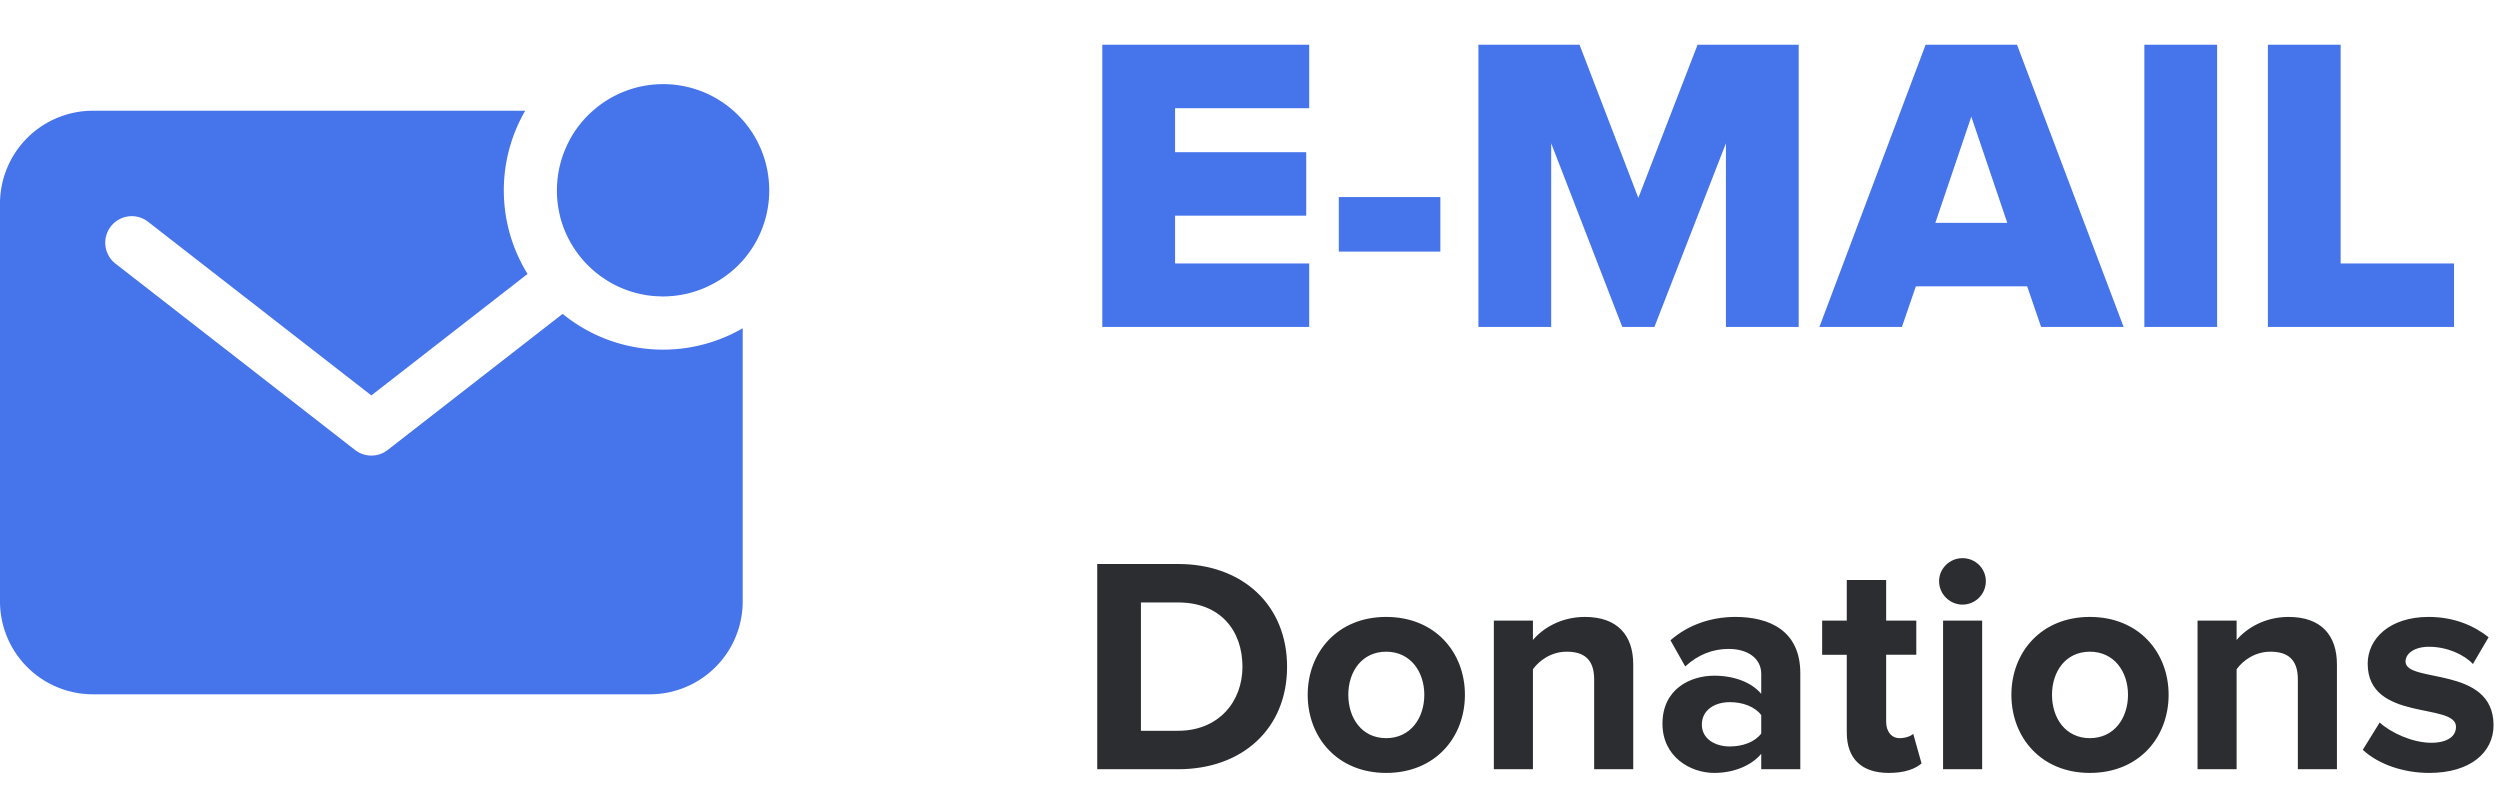
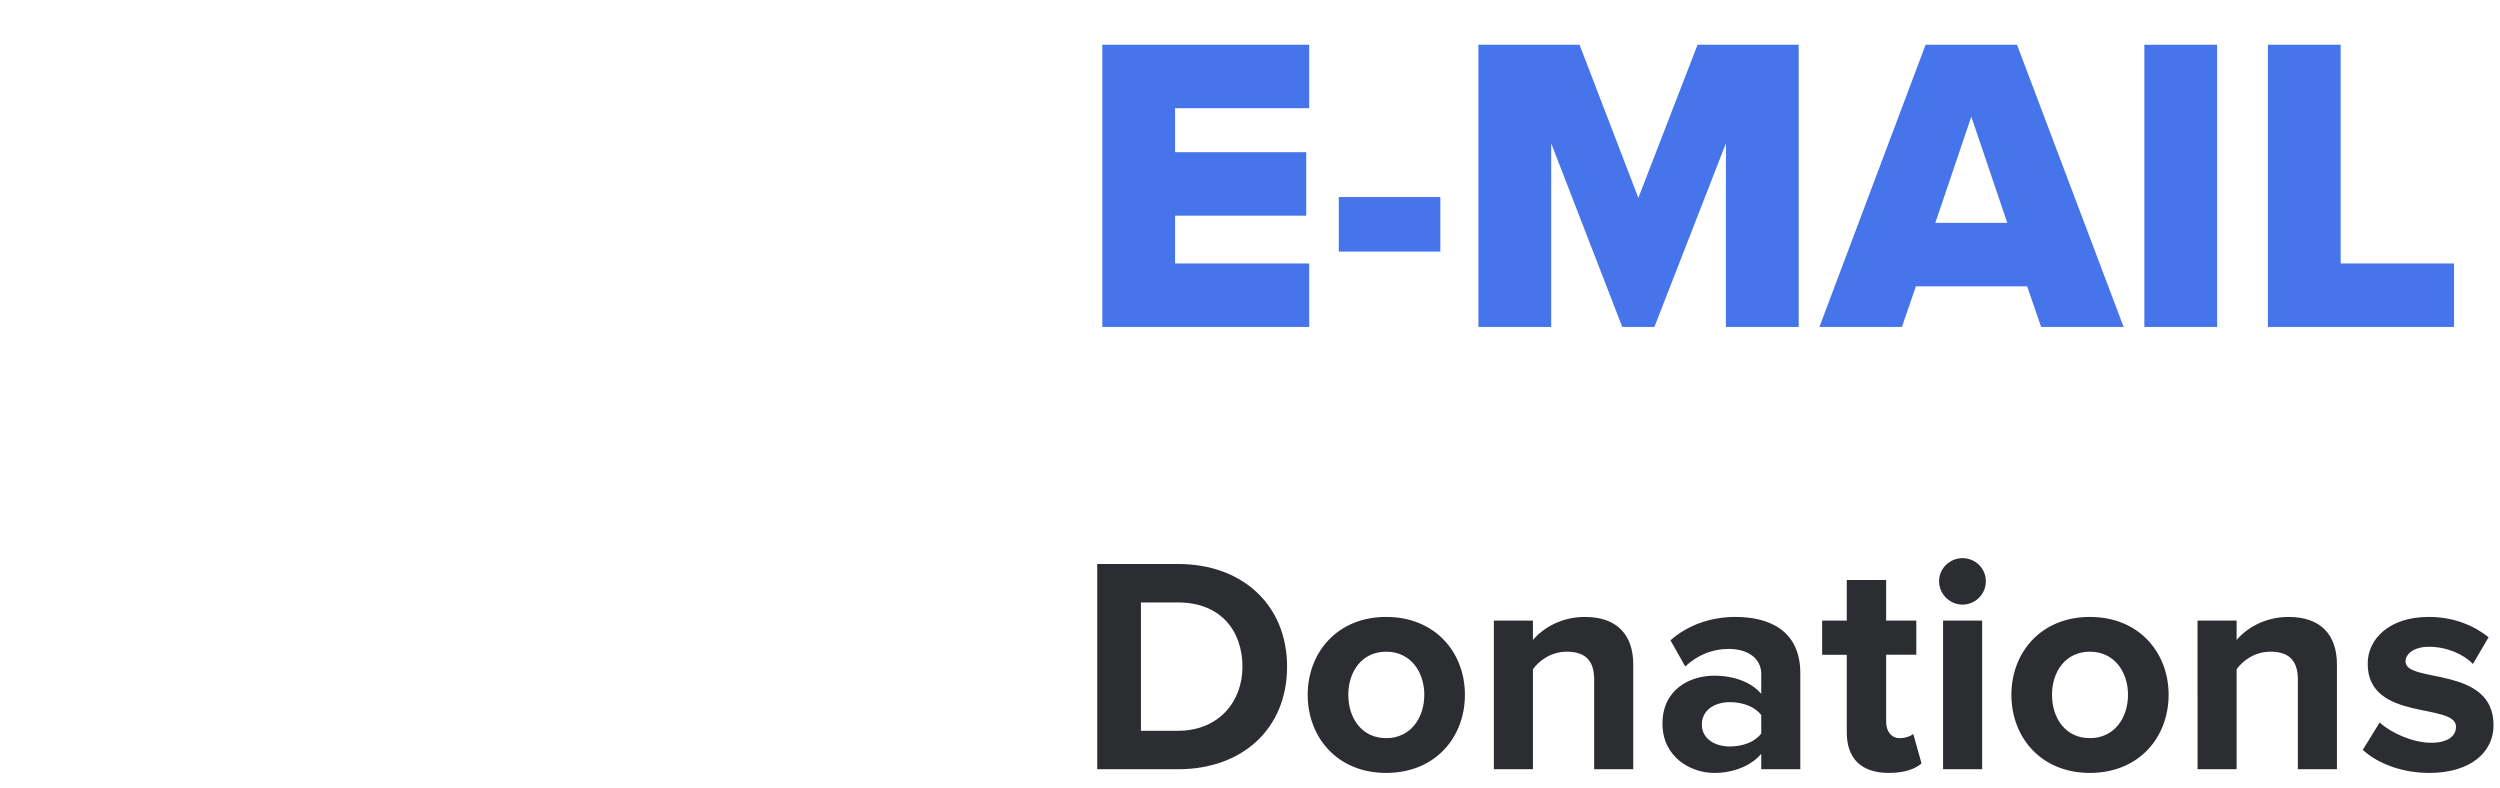
<svg xmlns="http://www.w3.org/2000/svg" width="130" height="41" viewBox="0 0 130 41">
  <g fill="none" fill-rule="evenodd">
-     <path d="M27.311 5.758a8.264 8.264 0 0 0 .122 8.487l-8.123 6.317-11.567-8.996a1.38 1.38 0 1 0-1.693 2.177L18.464 23.4a1.38 1.38 0 0 0 1.693 0l9.1-7.078a8.263 8.263 0 0 0 9.364.747v14.207a4.833 4.833 0 0 1-4.828 4.828H4.828A4.833 4.833 0 0 1 0 31.275v-20.69a4.833 4.833 0 0 1 4.828-4.827zm3.709-.161A5.517 5.517 0 0 1 40 9.9a5.5 5.5 0 0 1-1.38 3.65l-.197.21a5.562 5.562 0 0 1-1.375 1.014l-.042.021c-.068.036-.137.07-.207.103l-.065.029a4.727 4.727 0 0 1-.19.082l-.081.032c-.06.023-.12.046-.182.067l-.091.031a6.048 6.048 0 0 1-.45.127l-.106.025a4.085 4.085 0 0 1-.173.033l-.108.02c-.06.01-.122.018-.182.025l-.108.014c-.066.007-.133.011-.2.016l-.093.007c-.098.009-.197.009-.297.009l-.125-.003-.126-.004-.075-.004a6.826 6.826 0 0 1-.19-.014l-.066-.006a6.965 6.965 0 0 1-.235-.03l-.081-.013-.158-.029-.099-.02-.149-.034-.166-.043-.117-.034-.13-.04-.081-.028a5.586 5.586 0 0 1-.468-.186l-.034-.015a5.364 5.364 0 0 1-.657-.358l-.236-.159a5.547 5.547 0 0 1-1.764-2.074l-.029-.058a6.113 6.113 0 0 1-.185-.439l-.01-.023-.008-.023a5.794 5.794 0 0 1-.073-.216l-.018-.06a4.89 4.89 0 0 1-.065-.226v-.016a4.855 4.855 0 0 1-.051-.222c-.004-.019-.011-.037-.011-.056a5.298 5.298 0 0 1-.043-.233c-.006-.015-.006-.03-.006-.045a4.394 4.394 0 0 1-.027-.217l-.006-.042a6.913 6.913 0 0 1-.018-.243v-.055c-.007-.081-.007-.167-.007-.254l.003-.149.006-.147c.002-.031.007-.062.007-.093l.016-.2.014-.107a6.215 6.215 0 0 1 .045-.292l.034-.172c.007-.035.016-.07.025-.106.013-.056.027-.115.044-.172.008-.034.018-.067.028-.1.017-.06.035-.12.054-.178l.031-.091c.022-.062.044-.122.068-.182l.032-.08c.025-.065.053-.129.081-.192l.03-.064c.032-.07.066-.14.102-.207l.021-.043a5.487 5.487 0 0 1 1.23-1.56z" fill="#4574EB" />
    <g fill="#4574EB" fill-rule="nonzero">
-       <path d="M68.078 17v-3.3h-6.974v-2.486h6.82v-3.3h-6.82V5.626h6.974v-3.3H57.32V17zM74.898 13.084v-2.838h-5.28v2.838zM93.532 17V2.326h-5.258l-3.08 7.964-3.058-7.964h-5.258V17h3.784V7.452L84.358 17h1.672l3.718-9.548V17zM110.428 17l-5.544-14.674h-4.752L94.61 17h4.29l.726-2.112h5.786l.726 2.112h4.29zm-6.05-5.412h-3.74l1.87-5.522 1.87 5.522zM115.29 17V2.326h-3.784V17zM127.61 17v-3.3h-5.896V2.326h-3.784V17z" />
+       <path d="M68.078 17v-3.3h-6.974v-2.486h6.82v-3.3h-6.82V5.626h6.974v-3.3H57.32V17zM74.898 13.084v-2.838h-5.28v2.838zM93.532 17V2.326h-5.258l-3.08 7.964-3.058-7.964h-5.258V17h3.784V7.452L84.358 17h1.672l3.718-9.548V17M110.428 17l-5.544-14.674h-4.752L94.61 17h4.29l.726-2.112h5.786l.726 2.112h4.29zm-6.05-5.412h-3.74l1.87-5.522 1.87 5.522zM115.29 17V2.326h-3.784V17zM127.61 17v-3.3h-5.896V2.326h-3.784V17z" />
    </g>
    <g fill="#2B2D31" fill-rule="nonzero">
      <path d="M61.264 40c3.344 0 5.664-2.112 5.664-5.328s-2.32-5.344-5.664-5.344h-4.208V40h4.208zm0-2h-1.936v-6.672h1.936c2.192 0 3.344 1.456 3.344 3.344 0 1.808-1.232 3.328-3.344 3.328zM72.08 40.192c2.56 0 4.096-1.856 4.096-4.064 0-2.192-1.536-4.048-4.096-4.048-2.544 0-4.08 1.856-4.08 4.048 0 2.208 1.536 4.064 4.08 4.064zm0-1.808c-1.264 0-1.968-1.04-1.968-2.256 0-1.2.704-2.24 1.968-2.24s1.984 1.04 1.984 2.24c0 1.216-.72 2.256-1.984 2.256zM84.928 40v-5.456c0-1.504-.816-2.464-2.512-2.464-1.264 0-2.208.608-2.704 1.2v-1.008H77.68V40h2.032v-5.2c.336-.464.96-.912 1.76-.912.864 0 1.424.368 1.424 1.44V40h2.032zM93.616 40v-4.992c0-2.224-1.616-2.928-3.376-2.928-1.216 0-2.432.384-3.376 1.216l.768 1.36c.656-.608 1.424-.912 2.256-.912 1.024 0 1.696.512 1.696 1.296v1.04c-.512-.608-1.424-.944-2.448-.944-1.232 0-2.688.688-2.688 2.496 0 1.728 1.456 2.56 2.688 2.56 1.008 0 1.92-.368 2.448-.992v.8h2.032zm-3.664-1.184c-.8 0-1.456-.416-1.456-1.136 0-.752.656-1.168 1.456-1.168.656 0 1.296.224 1.632.672v.96c-.336.448-.976.672-1.632.672zM98.224 40.192c.848 0 1.392-.224 1.696-.496l-.432-1.536c-.112.112-.4.224-.704.224-.448 0-.704-.368-.704-.848v-3.488h1.568v-1.776H98.08V30.16h-2.048v2.112h-1.28v1.776h1.28v4.032c0 1.376.768 2.112 2.192 2.112zM102.048 31.44c.672 0 1.216-.544 1.216-1.216 0-.672-.544-1.2-1.216-1.2-.656 0-1.216.528-1.216 1.2 0 .672.56 1.216 1.216 1.216zm1.024 8.56v-7.728h-2.032V40h2.032zM108.672 40.192c2.56 0 4.096-1.856 4.096-4.064 0-2.192-1.536-4.048-4.096-4.048-2.544 0-4.08 1.856-4.08 4.048 0 2.208 1.536 4.064 4.08 4.064zm0-1.808c-1.264 0-1.968-1.04-1.968-2.256 0-1.2.704-2.24 1.968-2.24s1.984 1.04 1.984 2.24c0 1.216-.72 2.256-1.984 2.256zM121.52 40v-5.456c0-1.504-.816-2.464-2.512-2.464-1.264 0-2.208.608-2.704 1.2v-1.008h-2.032V40h2.032v-5.2c.336-.464.96-.912 1.76-.912.864 0 1.424.368 1.424 1.44V40h2.032zM126.32 40.192c2.144 0 3.344-1.072 3.344-2.48 0-3.12-4.576-2.16-4.576-3.312 0-.432.48-.768 1.216-.768.944 0 1.824.4 2.288.896l.816-1.392c-.768-.608-1.808-1.056-3.12-1.056-2.032 0-3.168 1.136-3.168 2.432 0 3.04 4.592 2 4.592 3.28 0 .48-.416.832-1.296.832-.96 0-2.112-.528-2.672-1.056l-.88 1.424c.816.752 2.112 1.2 3.456 1.2z" />
    </g>
  </g>
</svg>